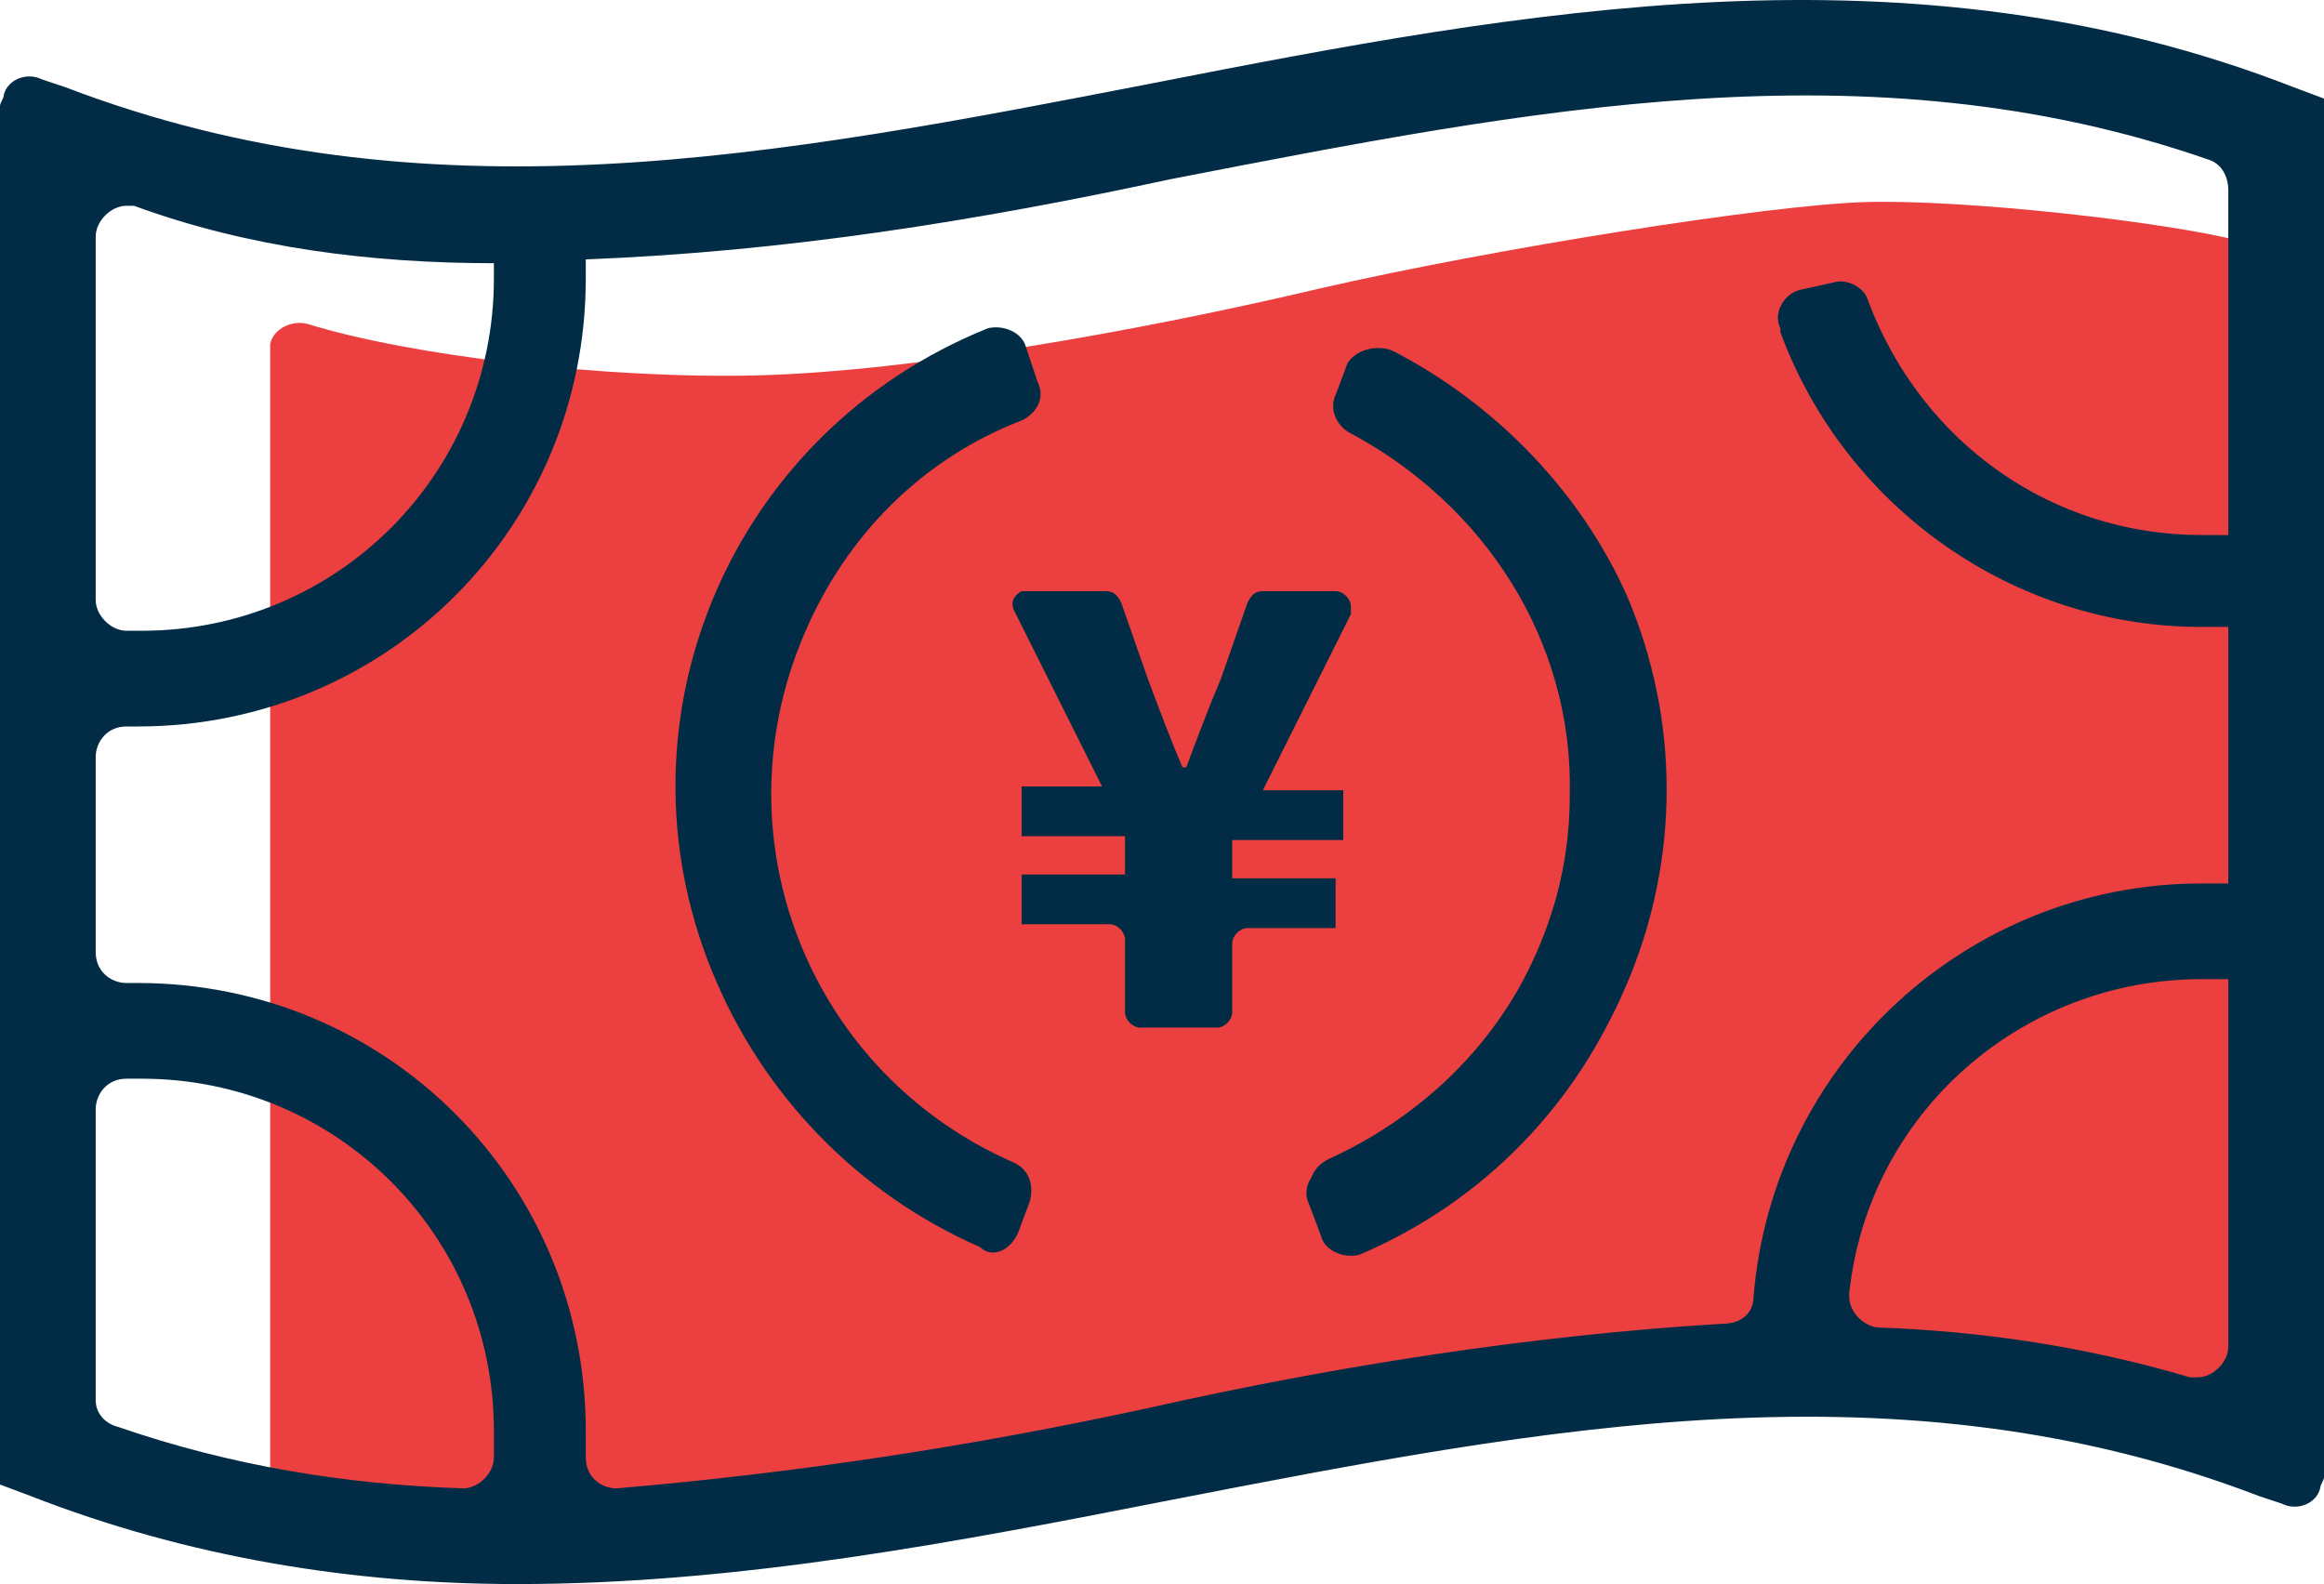
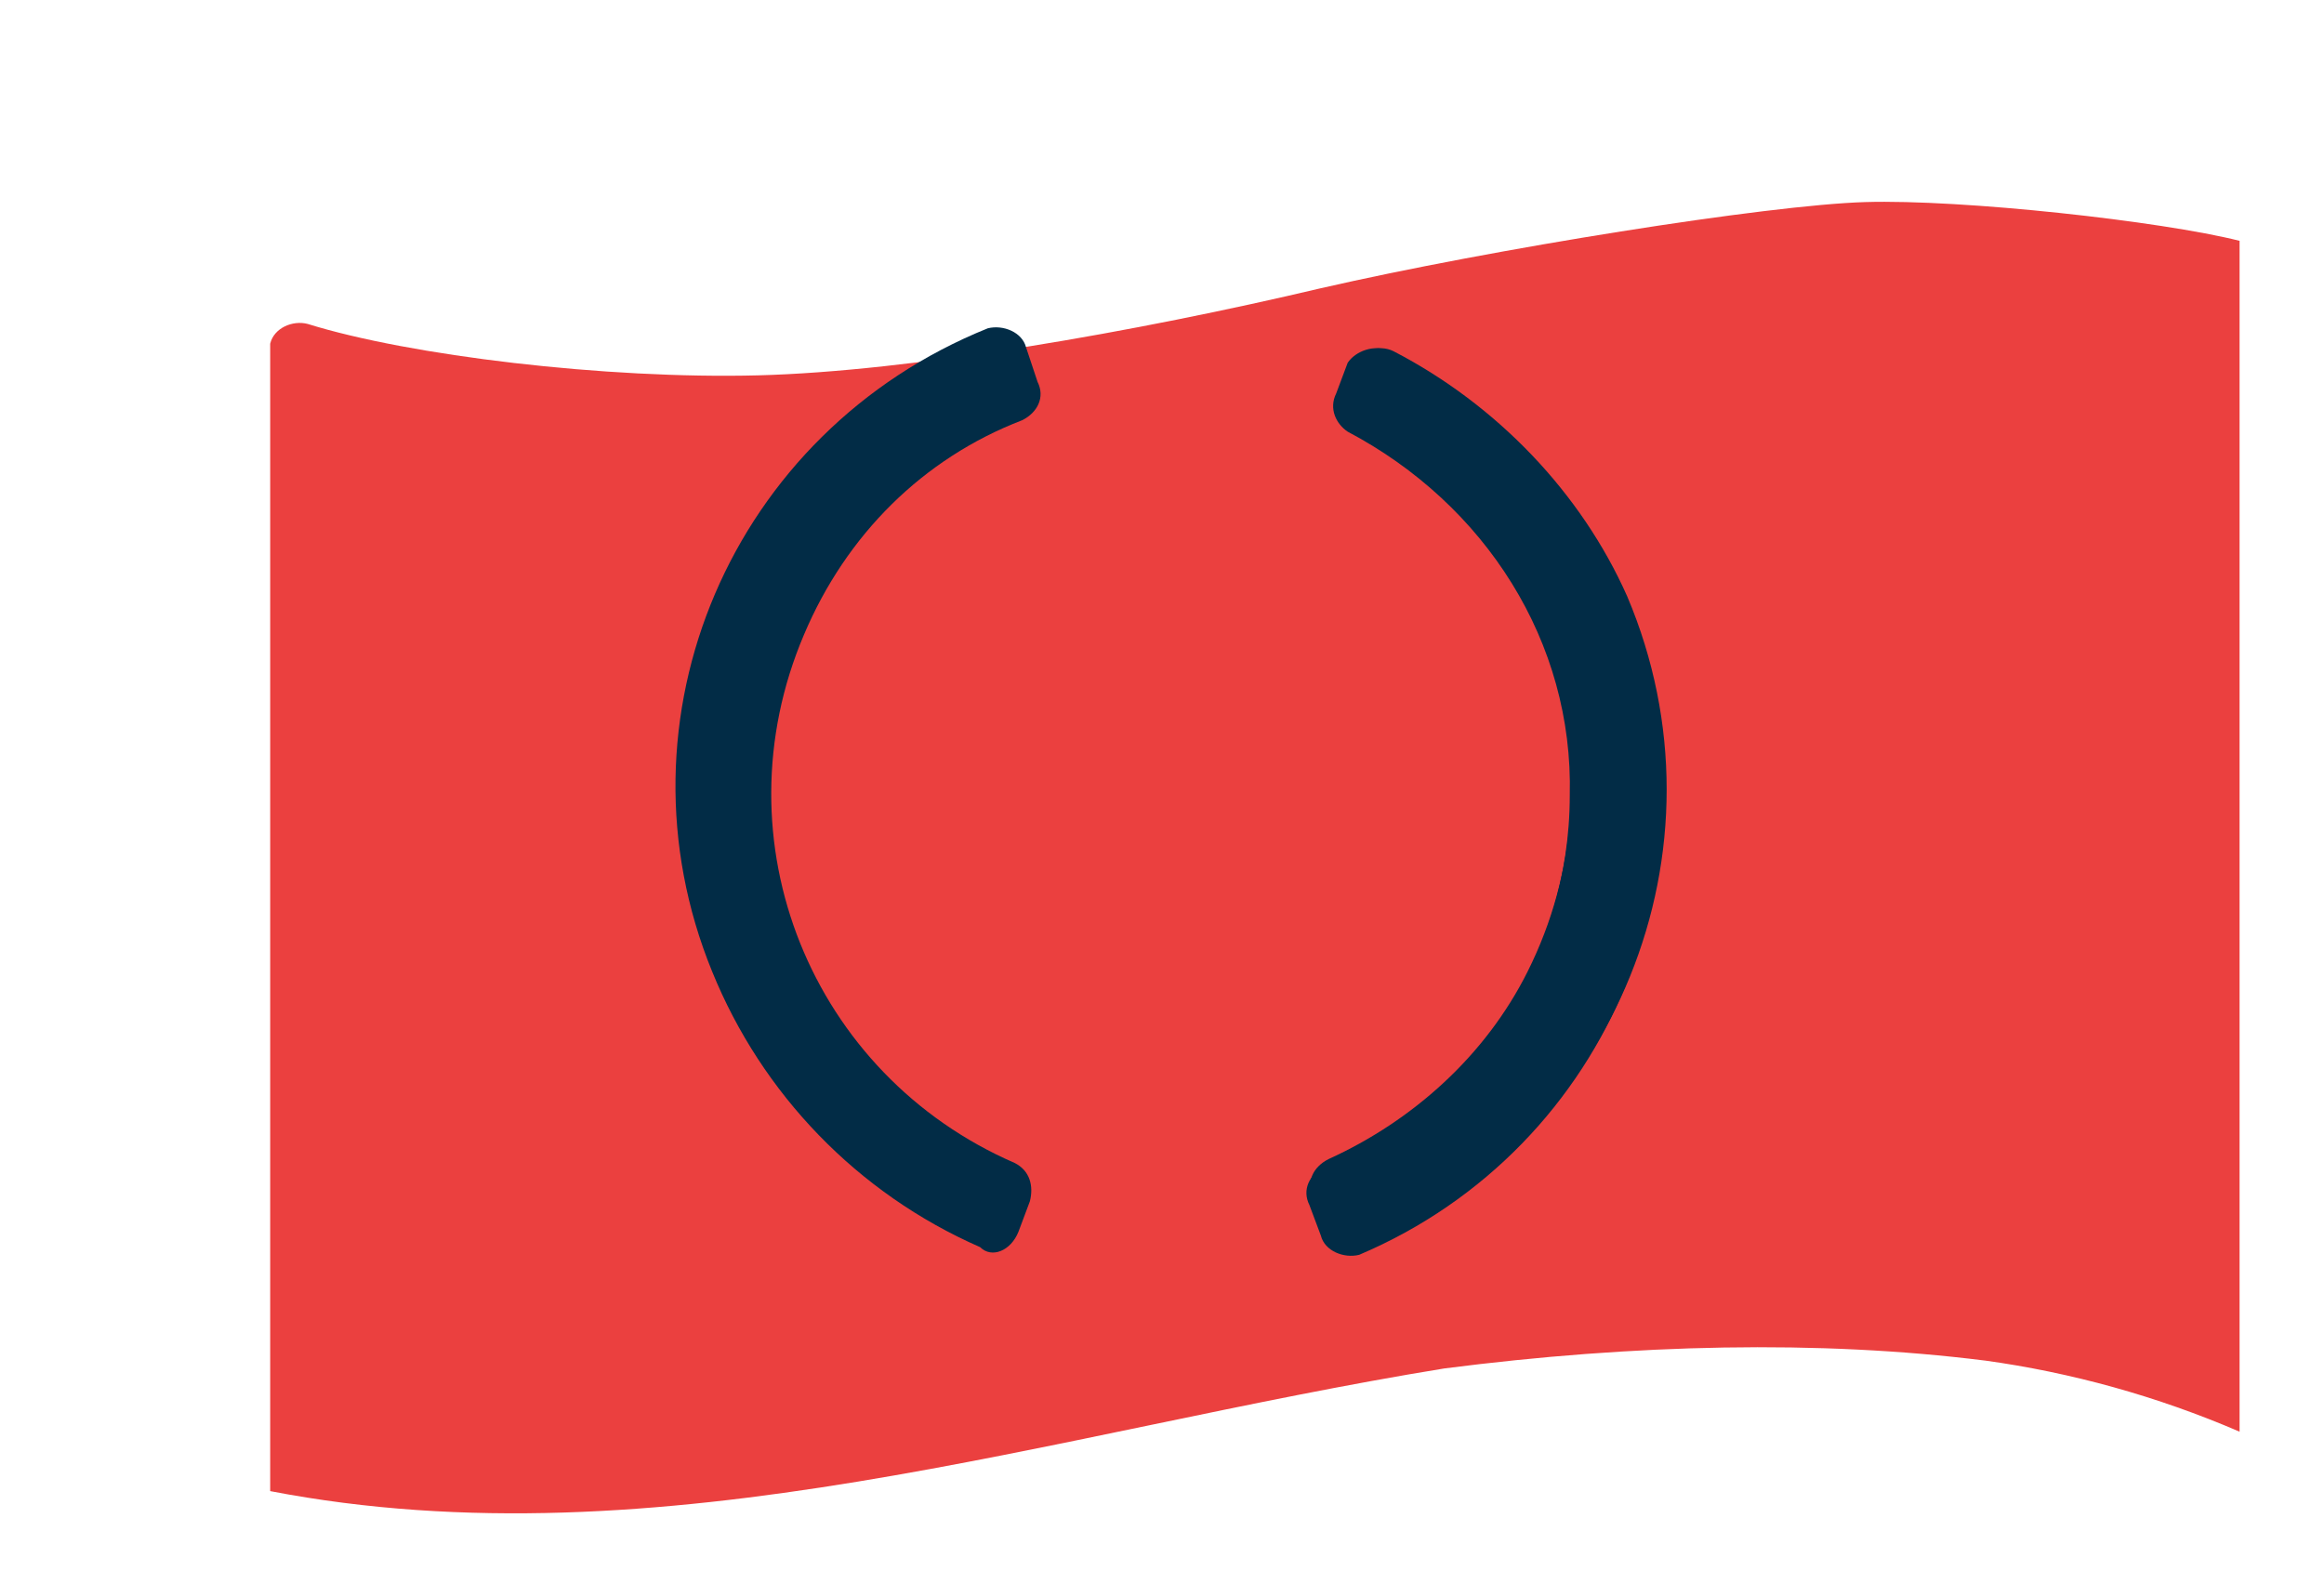
<svg xmlns="http://www.w3.org/2000/svg" id="_レイヤー_2" data-name="レイヤー 2" viewBox="0 0 60.7 41.375">
  <defs>
    <style> .cls-1 { fill: #022c46; } .cls-2 { fill: #eb403f; } </style>
  </defs>
  <g id="_レイヤー_1-2" data-name="レイヤー 1">
    <g>
      <g id="_グループ_2079" data-name="グループ 2079">
        <path id="_パス_2271" data-name="パス 2271" class="cls-2" d="M51.832,35.535c2.254.31,4.507.93,6.663,1.86V6.29c-2.058-.517-7.235-1.088-9.78-1.012s-9.717,1.219-14.224,2.252c-4.801,1.137-10.731,2.172-14.697,2.274-3.966.102-9.112-.517-11.757-1.343-.392-.103-.882.103-.98.517v29.969c10.19,1.963,20.478-1.55,30.667-3.204,4.958-.638,9.793-.749,14.109-.207Z" />
      </g>
      <g id="_グループ_2078" data-name="グループ 2078">
        <g id="_グループ_2077" data-name="グループ 2077">
          <path id="_パス_2264" data-name="パス 2264" class="cls-1" d="M41,20.775c0,4.2-2.5,8-6.4,9.7-.4.2-.6.6-.4,1l.3.8c.1.4.6.6,1,.5h0c6.6-2.8,9.7-10.4,6.9-17-1.2-2.8-3.4-5.2-6.1-6.6-.4-.2-.9,0-1.1.3h0l-.3.8c-.2.4,0,.8.3,1,3.6,1.9,5.9,5.5,5.8,9.5Z" />
          <path id="_パス_2265-2" data-name="パス 2265-2" class="cls-1" d="M26.6,32.175l.3-.8c.1-.4,0-.8-.4-1-5.3-2.3-7.8-8.4-5.5-13.8,1.1-2.6,3.1-4.6,5.7-5.6.4-.2.6-.6.4-1l-.3-.9c-.1-.4-.6-.6-1-.5h0c-6.7,2.7-9.9,10.2-7.2,16.8,1.3,3.2,3.8,5.8,7,7.2.3.3.8.1,1-.4q0,.1,0,0Z" />
-           <path id="_パス_2266-2" data-name="パス 2266-2" class="cls-1" d="M30.6,39.175c9.8-1.9,19-3.7,28.4-.1l.6.2c.4.2.9,0,1-.4,0-.1.1-.2.1-.3V2.575l-.8-.3c-10-3.9-20.1-2-29.8-.1-9.8,1.9-19,3.7-28.4.1l-.6-.2c-.4-.2-.9,0-1,.4,0,.1-.1.2-.1.3v36l.8.3c4.1,1.6,8.4,2.3,12.7,2.3,5.8,0,11.5-1.1,17.1-2.2ZM49.1,34.675c-.4,0-.8-.4-.8-.8v-.1c.5-4.7,4.5-8.2,9.2-8.2h.7v9.6c0,.4-.4.8-.8.8h-.2c-2.7-.8-5.4-1.2-8.1-1.3ZM30.6,4.675c9.3-1.8,18.2-3.6,27.1-.5.3.1.5.4.5.8v9h-.7c-3.9,0-7.3-2.4-8.7-6.1-.1-.4-.6-.6-.9-.5l-.9.2c-.4.1-.7.6-.5,1v.1c1.7,4.6,6.1,7.7,11,7.7h.7v6.7h-.7c-6.1,0-11.2,4.7-11.7,10.8,0,.4-.3.7-.8.7-5,.3-10.1,1.1-15,2.2-4.6,1-9.2,1.7-13.9,2.1-.4,0-.8-.3-.8-.8v-.7c0-6.5-5.2-11.7-11.7-11.7h-.3c-.4,0-.8-.3-.8-.8h0v-5.1c0-.4.3-.8.8-.8h.3c6.5,0,11.7-5.2,11.7-11.7v-.5c5.2-.2,10.2-1,15.3-2.1ZM12.9,6.875v.4c0,5.1-4.1,9.2-9.2,9.2h-.4c-.4,0-.8-.4-.8-.8V6.175c0-.4.4-.8.8-.8h.2c3,1.1,6.2,1.5,9.4,1.5ZM2.5,36.575v-7.6c0-.4.3-.8.8-.8h.4c5.1,0,9.2,4.1,9.2,9.2v.7c0,.4-.4.8-.8.8h0c-3.1-.1-6.1-.6-9-1.6-.4-.1-.6-.4-.6-.7Z" />
        </g>
        <path id="_パス_2267" data-name="パス 2267" class="cls-1" d="M36.4,9.175c-.4-.2-.9,0-1.1.3h0l-.3.8c-.2.4,0,.8.3,1,5.2,2.6,7.2,8.9,4.6,14.1-1.1,2.2-3,3.9-5.2,4.9-.4.2-.6.6-.4,1l.3.8c.1.4.6.6,1,.5h0c6.6-2.8,9.7-10.4,6.9-17-1.2-2.7-3.4-5-6.1-6.4h0Z" />
        <g id="_グループ_2080" data-name="グループ 2080">
-           <path id="_パス_2272" data-name="パス 2272" class="cls-1" d="M29.384,24.541c0-.2-.2-.4-.4-.4h-2.3v-1.3h2.7v-1h-2.7v-1.3h2.1l-2.3-4.6c-.1-.2,0-.4.2-.5h2.2c.2,0,.3.1.4.3l.7,2c.3.8.6,1.6.9,2.3h.1c.3-.8.6-1.6.9-2.3l.7-2c.1-.2.2-.3.4-.3h1.9c.2,0,.4.2.4.4v.2l-2.3,4.6h2.1v1.3h-2.9v1h2.7v1.3h-2.3c-.2,0-.4.2-.4.4h0v1.8c0,.2-.2.4-.4.4h-2c-.2,0-.4-.2-.4-.4v-1.9Z" />
-         </g>
+           </g>
      </g>
    </g>
  </g>
</svg>